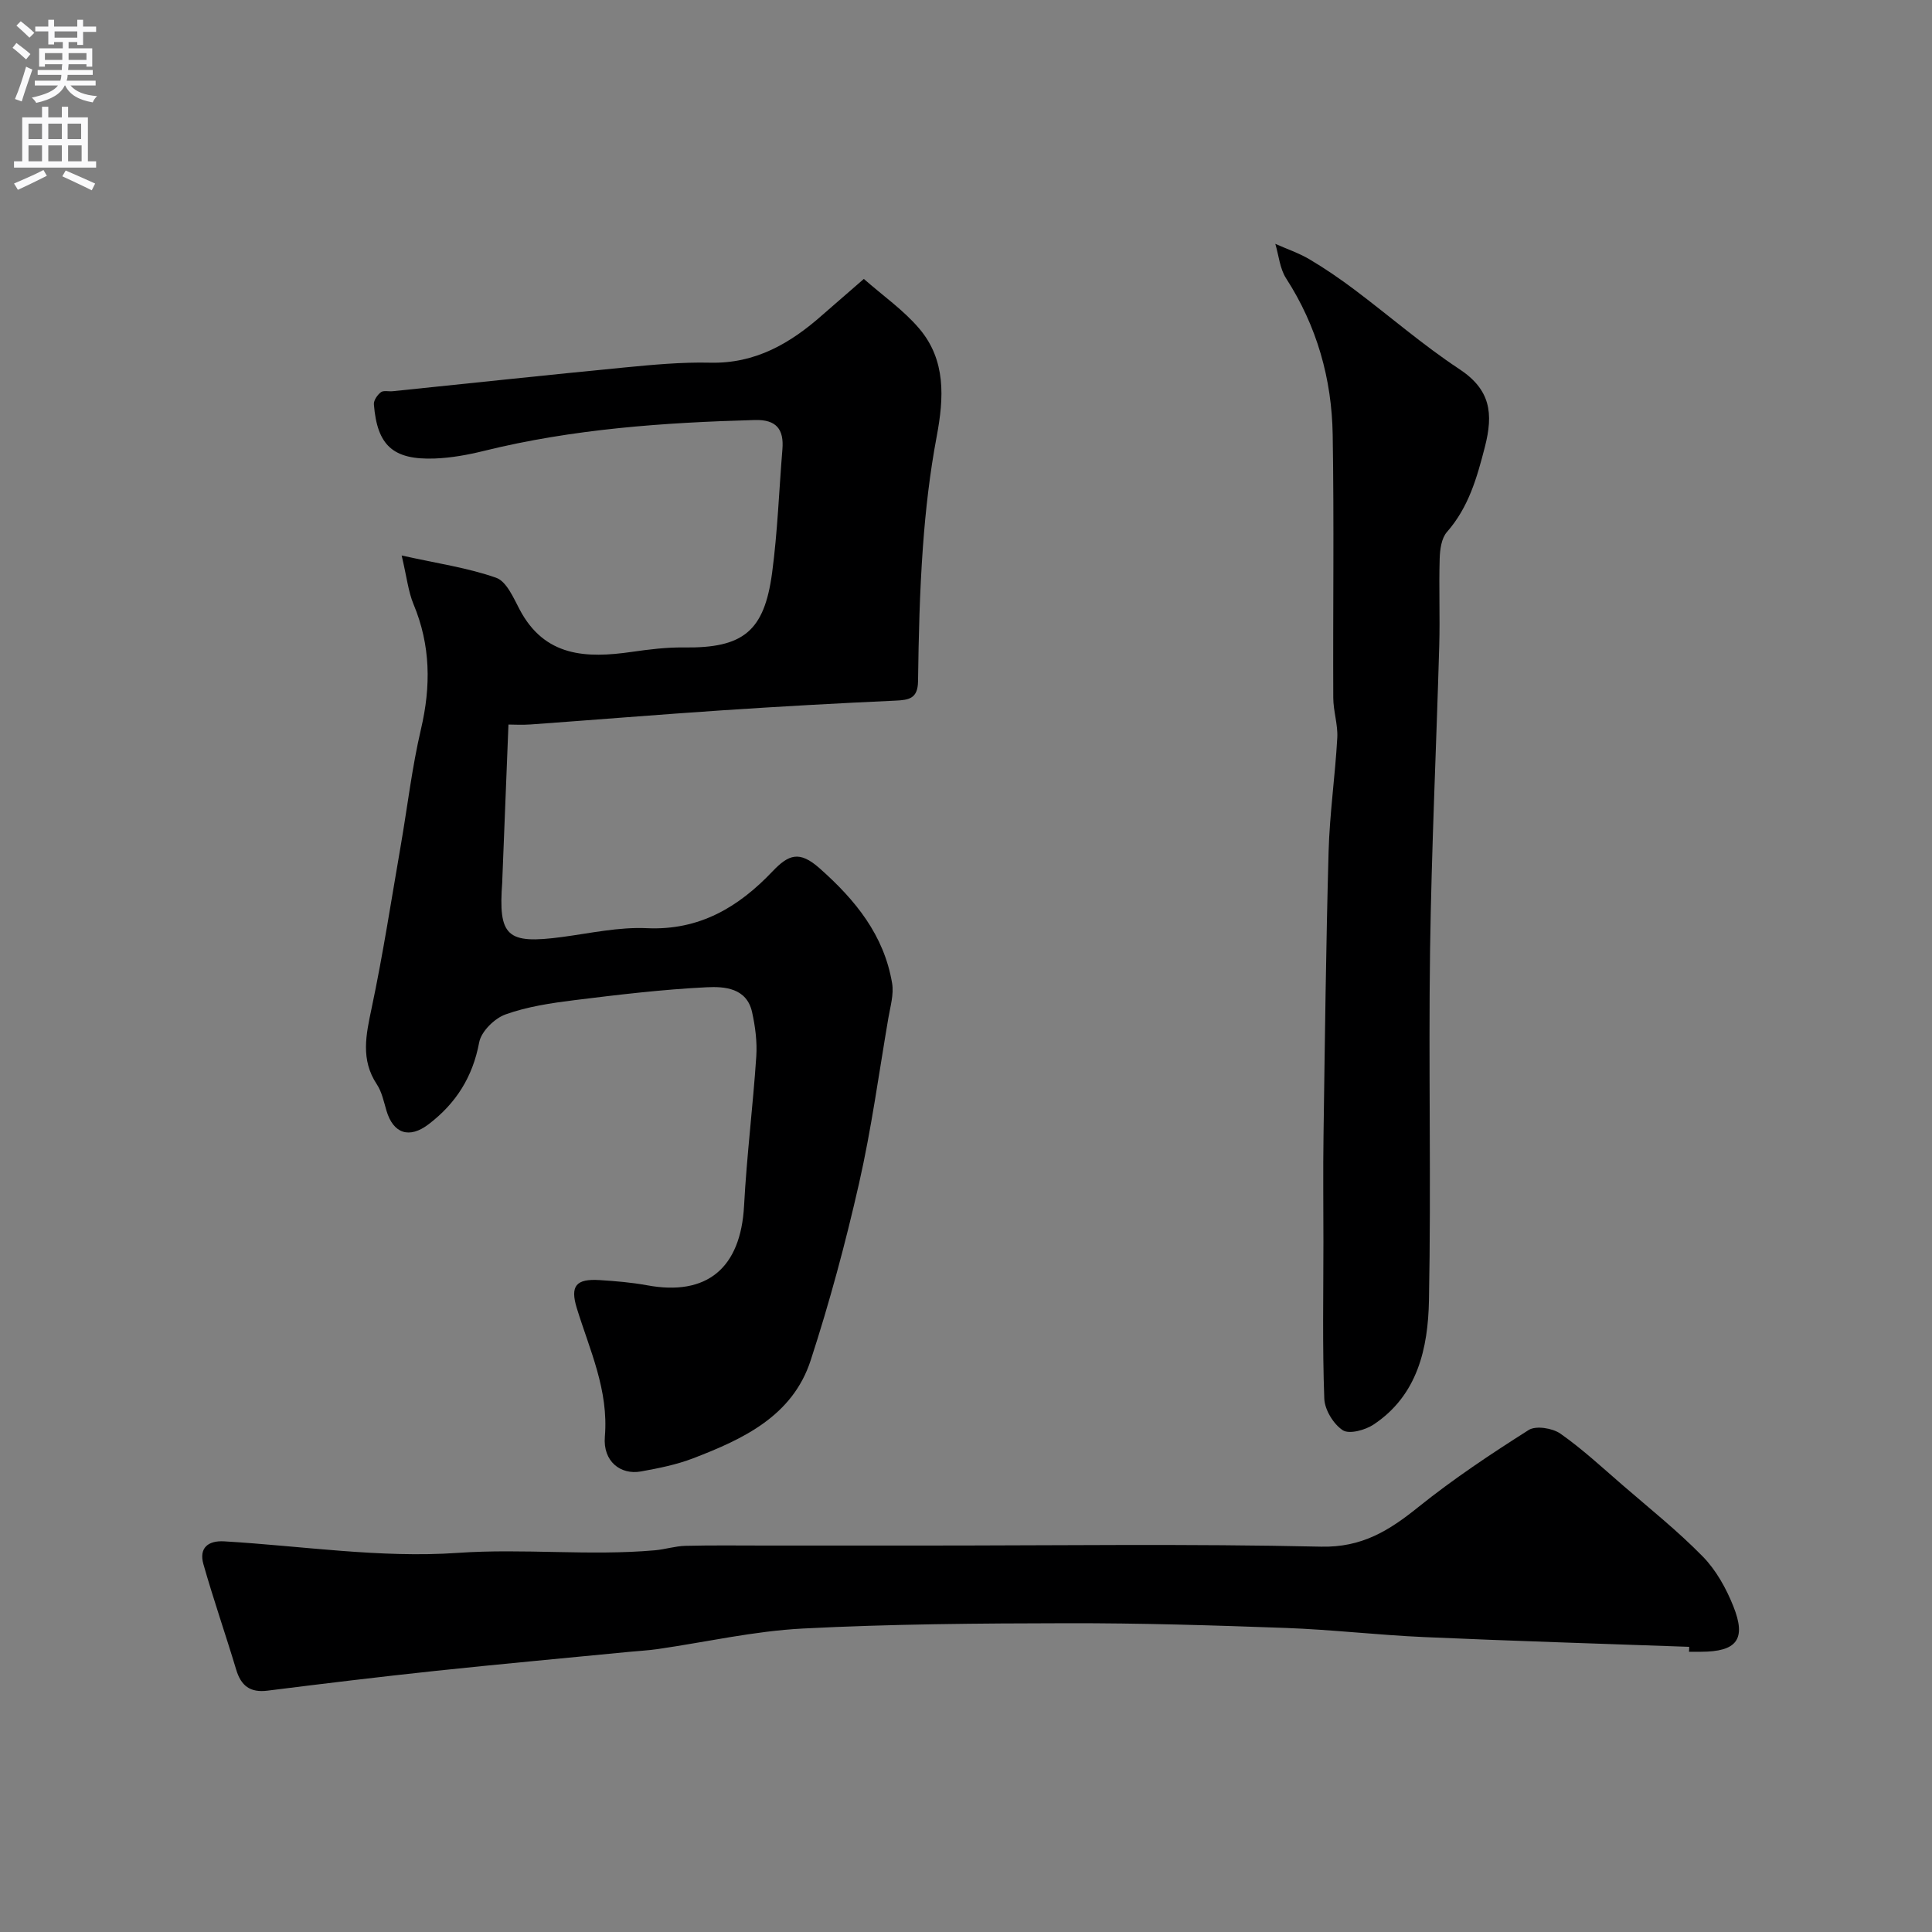
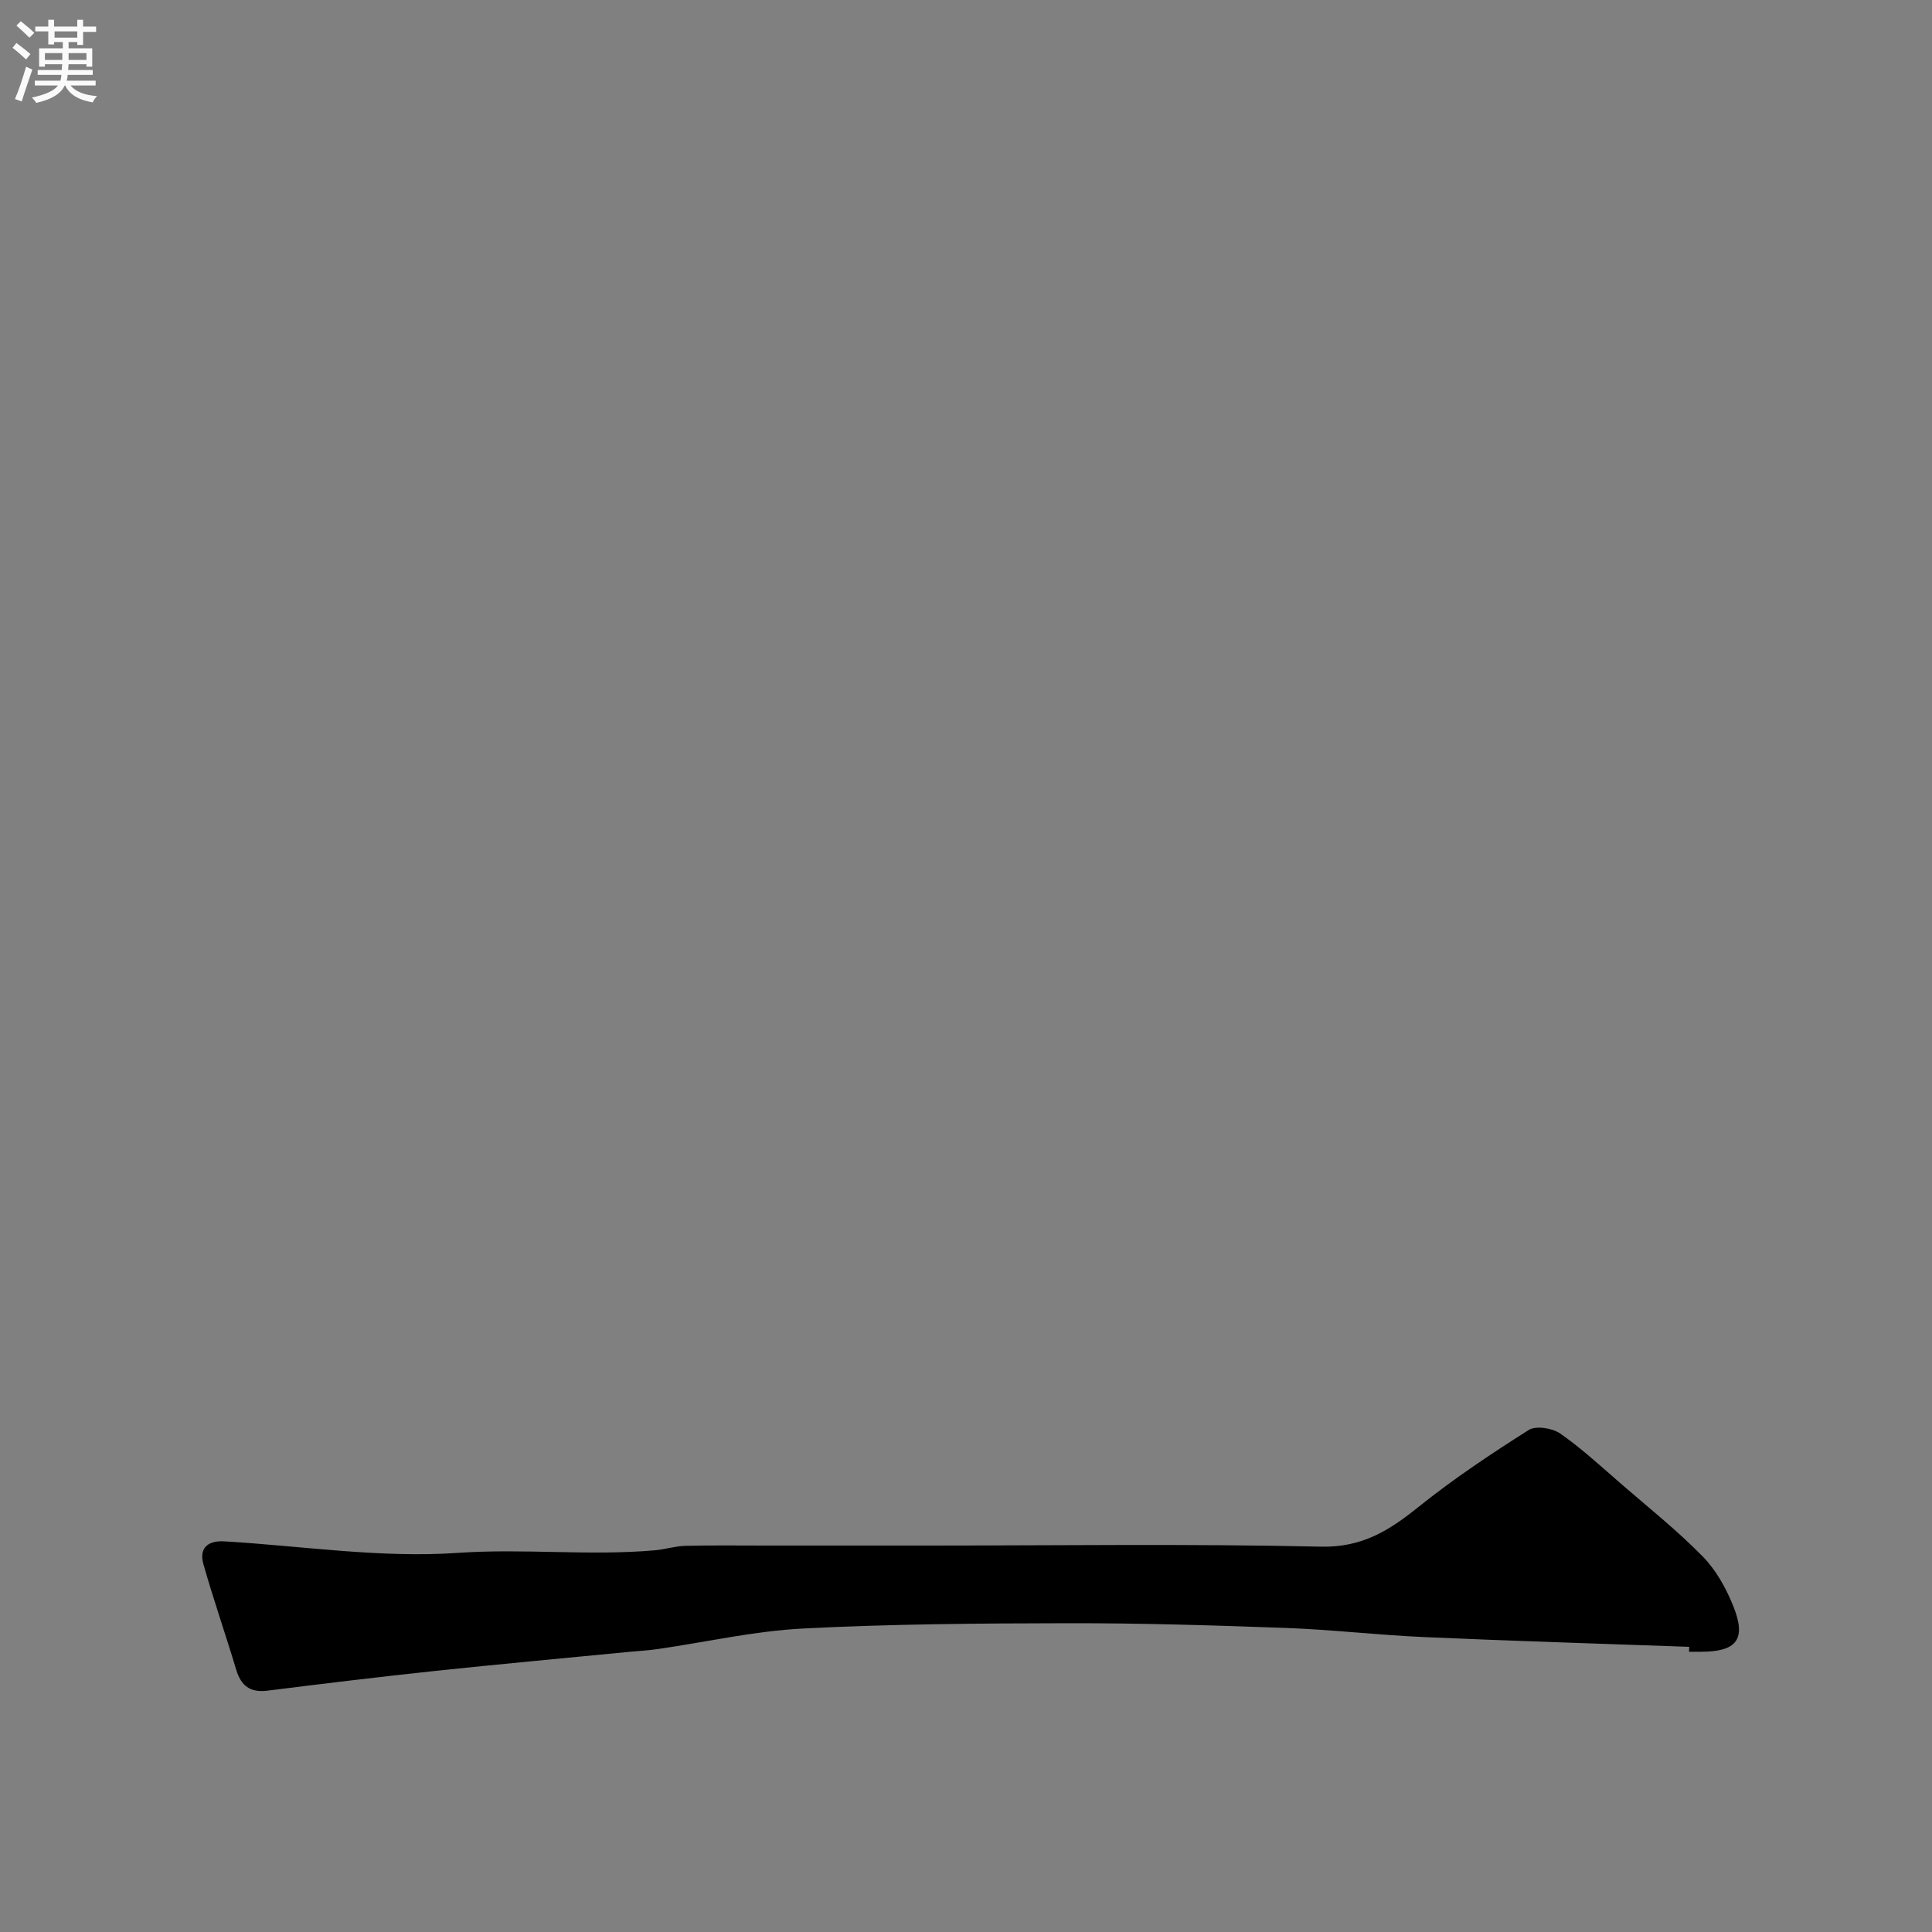
<svg xmlns="http://www.w3.org/2000/svg" enable-background="new 0 0 400 400" viewBox="0 0 400 400">
  <rect x="0" y="0" width="400" height="400" fill="#808080" stroke="none" />
  <g fill="#000001">
-     <path d="m178.85 57.75c3.95 3.48 8.22 6.45 11.47 10.28 5.55 6.54 5.12 14.32 3.61 22.35-1.42 7.53-2.3 15.21-2.85 22.86-.67 9.24-.89 18.53-1.01 27.8-.05 3.61-1.86 3.89-4.73 4.02-11.87.54-23.74 1.2-35.6 1.99-13.29.89-26.57 1.98-39.86 2.94-1.76.13-3.54.02-4.61.02-.41 10.46-.84 21.26-1.27 32.05-.01.17.01.33-.01.5-.86 11.35.93 12.96 12.36 11.44 5.85-.78 11.77-2.1 17.59-1.83 10.88.5 18.99-4.38 25.98-11.74 3.37-3.54 5.59-4.36 9.77-.66 7.43 6.58 13.33 13.83 15.01 23.79.39 2.3-.37 4.83-.78 7.23-1.95 11.42-3.5 22.92-6.06 34.2-2.8 12.35-6.1 24.62-10.02 36.66-3.75 11.52-13.95 16.29-24.32 20.27-3.45 1.33-7.17 2.07-10.83 2.73-4.18.75-7.89-2.05-7.46-7.2.81-9.65-3.13-17.91-5.81-26.61-1.42-4.64-.14-6.12 4.75-5.81 3.27.21 6.57.48 9.78 1.07 12.43 2.31 19.41-3.56 20.1-16.45.55-10.32 1.84-20.61 2.53-30.92.2-3.03-.21-6.2-.87-9.18-1.11-5.02-5.72-5.33-9.38-5.15-9.15.45-18.28 1.54-27.39 2.67-4.83.6-9.75 1.33-14.29 2.96-2.28.82-5.02 3.53-5.44 5.78-1.34 7.17-4.8 12.63-10.48 16.96-3.97 3.03-7.3 1.97-8.72-2.83-.55-1.85-.95-3.87-1.99-5.44-3.4-5.13-2.24-10.25-1.08-15.77 2.36-11.15 4.08-22.42 6.03-33.66 1.39-8.04 2.33-16.19 4.19-24.12 2.08-8.88 2-17.36-1.54-25.84-1.09-2.62-1.39-5.57-2.46-10.1 7.47 1.66 13.72 2.55 19.56 4.61 2.14.75 3.58 4.13 4.86 6.56 5.18 9.84 13.81 10.14 23.19 8.79 3.57-.51 7.2-.97 10.8-.92 12.34.17 16.67-3.36 18.29-15.48 1.13-8.46 1.43-17.04 2.13-25.56.34-4.13-1.26-6.17-5.68-6.05-18.91.52-37.7 1.84-56.15 6.4-3.32.82-6.75 1.44-10.16 1.57-8.63.31-11.91-2.69-12.59-11.21-.07-.82.72-1.95 1.44-2.51.53-.42 1.6-.13 2.43-.21 15.98-1.64 31.95-3.36 47.93-4.91 5.91-.57 11.87-1.14 17.79-1 9.4.23 16.63-4 23.29-9.9 2.61-2.29 5.24-4.54 8.56-7.44z" />
    <path d="m349.73 340.96c-18.3-.66-36.6-1.21-54.88-2.02-9.54-.42-19.06-1.54-28.6-1.89-15.09-.55-30.19-1.01-45.28-.98-18.26.03-36.54.16-54.77 1.1-10.07.52-20.05 2.81-30.07 4.26-1.95.28-3.92.38-5.89.57-13.39 1.31-26.8 2.53-40.18 3.95-11.56 1.23-23.11 2.63-34.65 4.08-3.62.46-5.51-.99-6.52-4.38-2.19-7.29-4.7-14.49-6.78-21.82-.94-3.33.95-4.91 4.31-4.71 16.12.95 32.35 3.5 48.32 2.39 13.7-.96 27.28.66 40.87-.54 2.11-.19 4.19-.87 6.29-.92 5.52-.14 11.05-.06 16.58-.06h32.98c27.35 0 54.72-.39 82.06.23 8.47.19 14.09-3.34 20.12-8.19 7.23-5.81 15.01-10.99 22.85-15.96 1.49-.95 4.92-.4 6.56.74 4.55 3.19 8.67 7.02 12.89 10.67 5.61 4.85 11.43 9.5 16.6 14.78 2.76 2.82 4.85 6.59 6.33 10.3 2.74 6.85.71 9.4-6.68 9.42-.83 0-1.67 0-2.5 0 .03-.33.03-.67.04-1.02z" />
-     <path d="m274 257.1c0-7.33-.09-14.66.02-21.99.28-19.59.51-39.19 1.05-58.77.22-7.87 1.36-15.71 1.8-23.58.15-2.73-.82-5.51-.83-8.28-.08-18.16.18-36.32-.12-54.47-.19-11.58-3.26-22.48-9.64-32.37-1.31-2.02-1.52-4.75-2.24-7.15 2.37 1.05 4.86 1.89 7.08 3.2 3.22 1.91 6.33 4.04 9.32 6.29 7.24 5.44 14.12 11.43 21.66 16.41 6.49 4.27 7.13 9.15 5.32 16.18-1.66 6.44-3.37 12.47-7.85 17.58-1.14 1.3-1.45 3.64-1.5 5.52-.18 5.99.08 12-.09 17.99-.6 21.02-1.6 42.04-1.9 63.06-.34 24.17.24 48.36-.23 72.52-.19 9.83-2.32 19.63-11.47 25.7-1.73 1.15-5.04 2.05-6.38 1.17-1.93-1.27-3.73-4.23-3.82-6.53-.4-10.82-.18-21.65-.18-32.48z" />
  </g>
  <path d="m2.6 9.9.8-1c.9.7 1.9 1.4 2.9 2.3l-.9 1.1c-1.1-1-2-1.8-2.8-2.4zm.5 10.6c.9-2.1 1.6-4.3 2.3-6.7.4.2.8.4 1.3.6-.7 2.1-1.5 4.3-2.2 6.6zm.3-15.2.9-.9c1 .8 2 1.6 2.8 2.4l-1 1c-.9-.9-1.8-1.7-2.7-2.5zm12.6-1.2h1.2v1.4h2.7v1.1h-2.7v2.7h-1.2v-.6h-1.8v1.3h4.9v3.8h-1.2v-.5h-3.7c0 .4-.1.9-.1 1.2h5.1v1h-5.2c0 .5-.1.9-.2 1.2h6v1h-5.2c1.1 1.3 2.9 2 5.5 2.2-.4.4-.7.8-.9 1.3-2.9-.5-4.8-1.6-5.7-3.5h-.1c-.8 1.7-2.7 2.9-5.9 3.6-.2-.4-.6-.8-.9-1.1 2.8-.6 4.6-1.4 5.4-2.5h-4.8v-1h5.3c.1-.3.2-.7.2-1.2h-4.9v-1h5c0-.4 0-.8.1-1.2h-3.6v.5h-1.2v-3.8h4.9v-1.3h-1.8v.5h-1.2v-2.7h-2.7v-1h2.7v-1.4h1.2v1.4h4.8zm-6.7 8.3h3.6c0-.4 0-.9 0-1.4h-3.6zm1.9-4.6h4.8v-1.3h-4.7v1.3zm6.7 3.2h-3.7v1.4h3.7v-2.4z" fill="#fafafb" />
-   <path d="m8.7 22.1h1.3v2.2h2.8v-2.2h1.3v2.2h4.1v9.1h1.7v1.3h-17v-1.3h1.7v-9.1h4.1zm.3 13.1.7 1.2c-1.8.9-3.8 1.9-6 2.9-.2-.4-.5-.8-.8-1.3 2.3-1 4.4-1.9 6.1-2.8zm-3.1-6.4h2.8v-3.2h-2.8zm0 4.6h2.8v-3.3h-2.8zm4.1-4.6h2.8v-3.2h-2.8zm0 4.6h2.8v-3.3h-2.8zm3.6 1.9c2.1.9 4.1 1.8 6.1 2.7l-.7 1.4c-2.2-1.1-4.2-2-6.1-2.9zm3.2-9.7h-2.8v3.2h2.8zm-2.7 7.8h2.8v-3.3h-2.8z" fill="#fafafb" />
</svg>